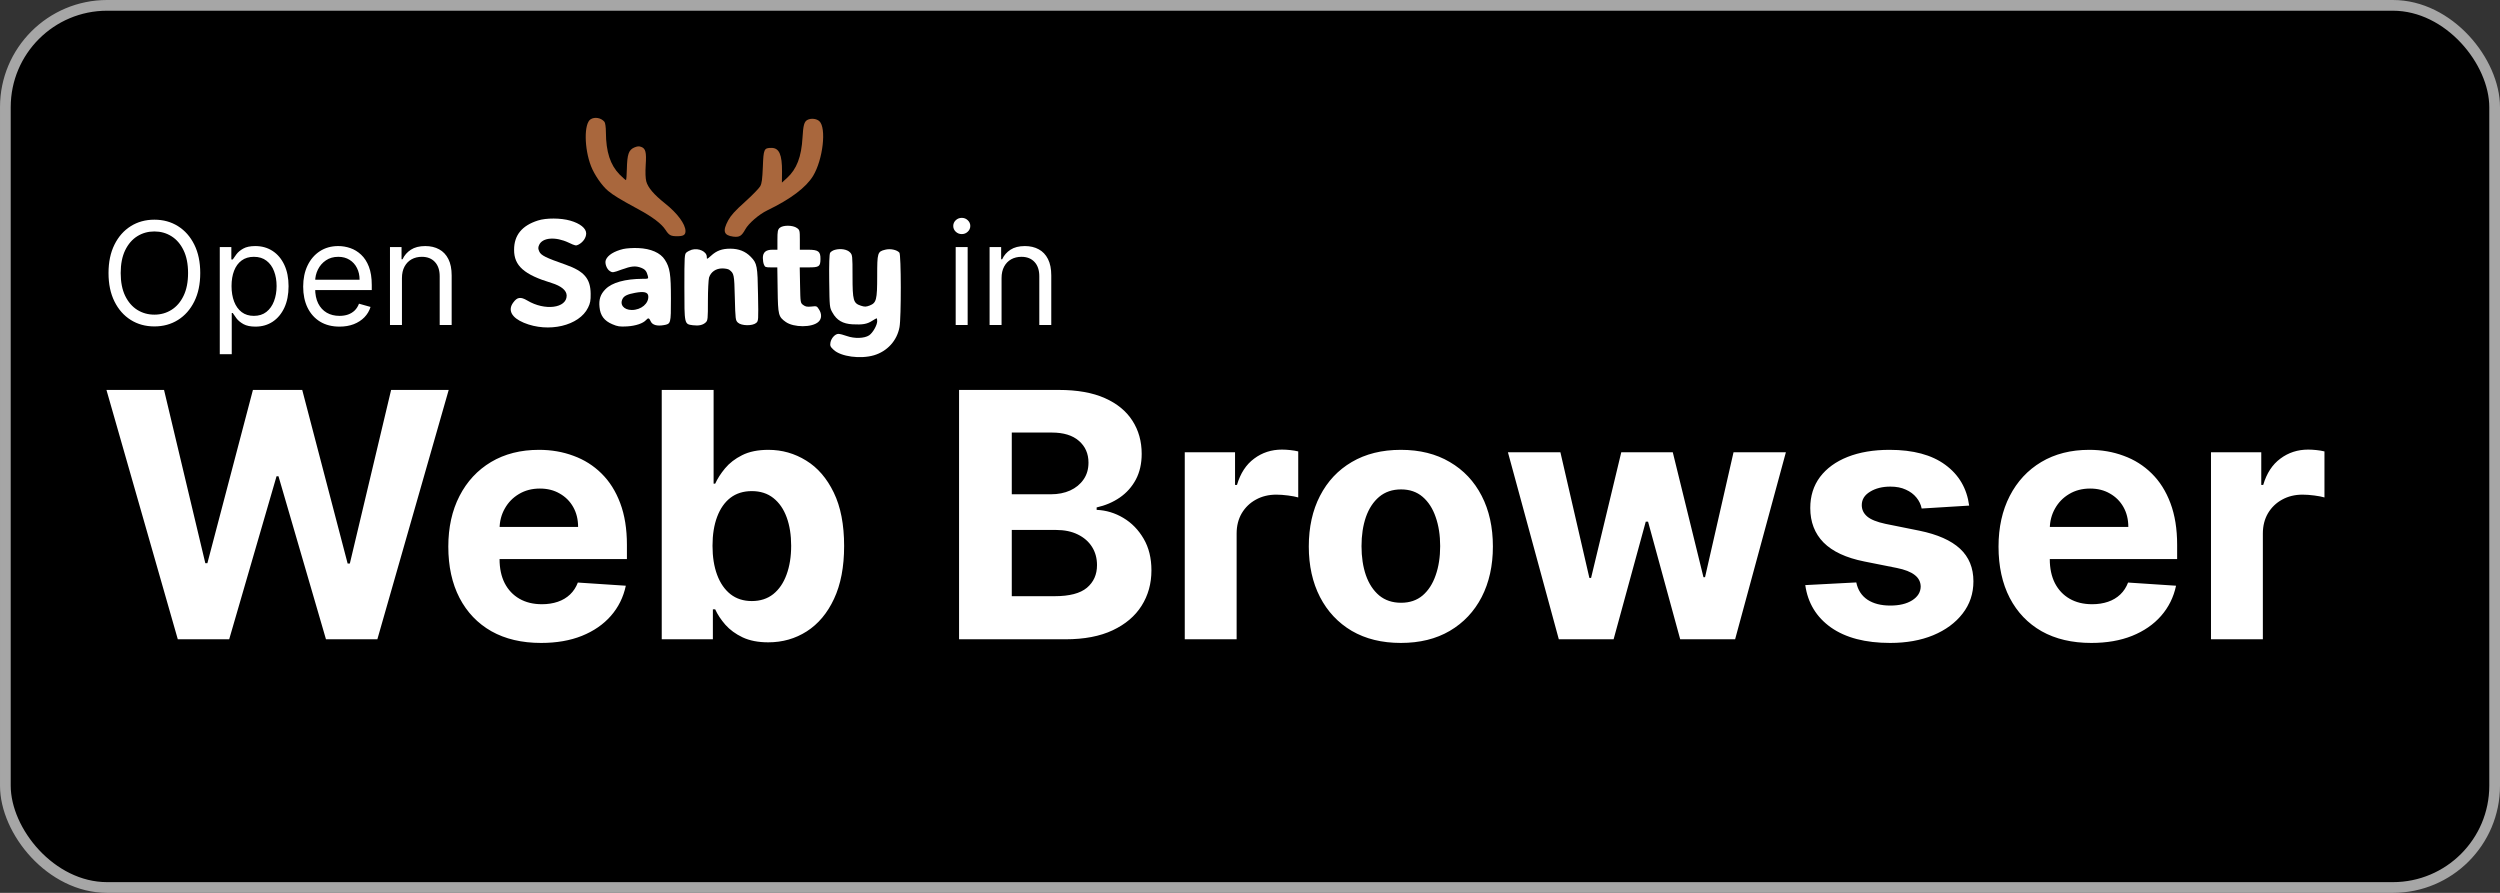
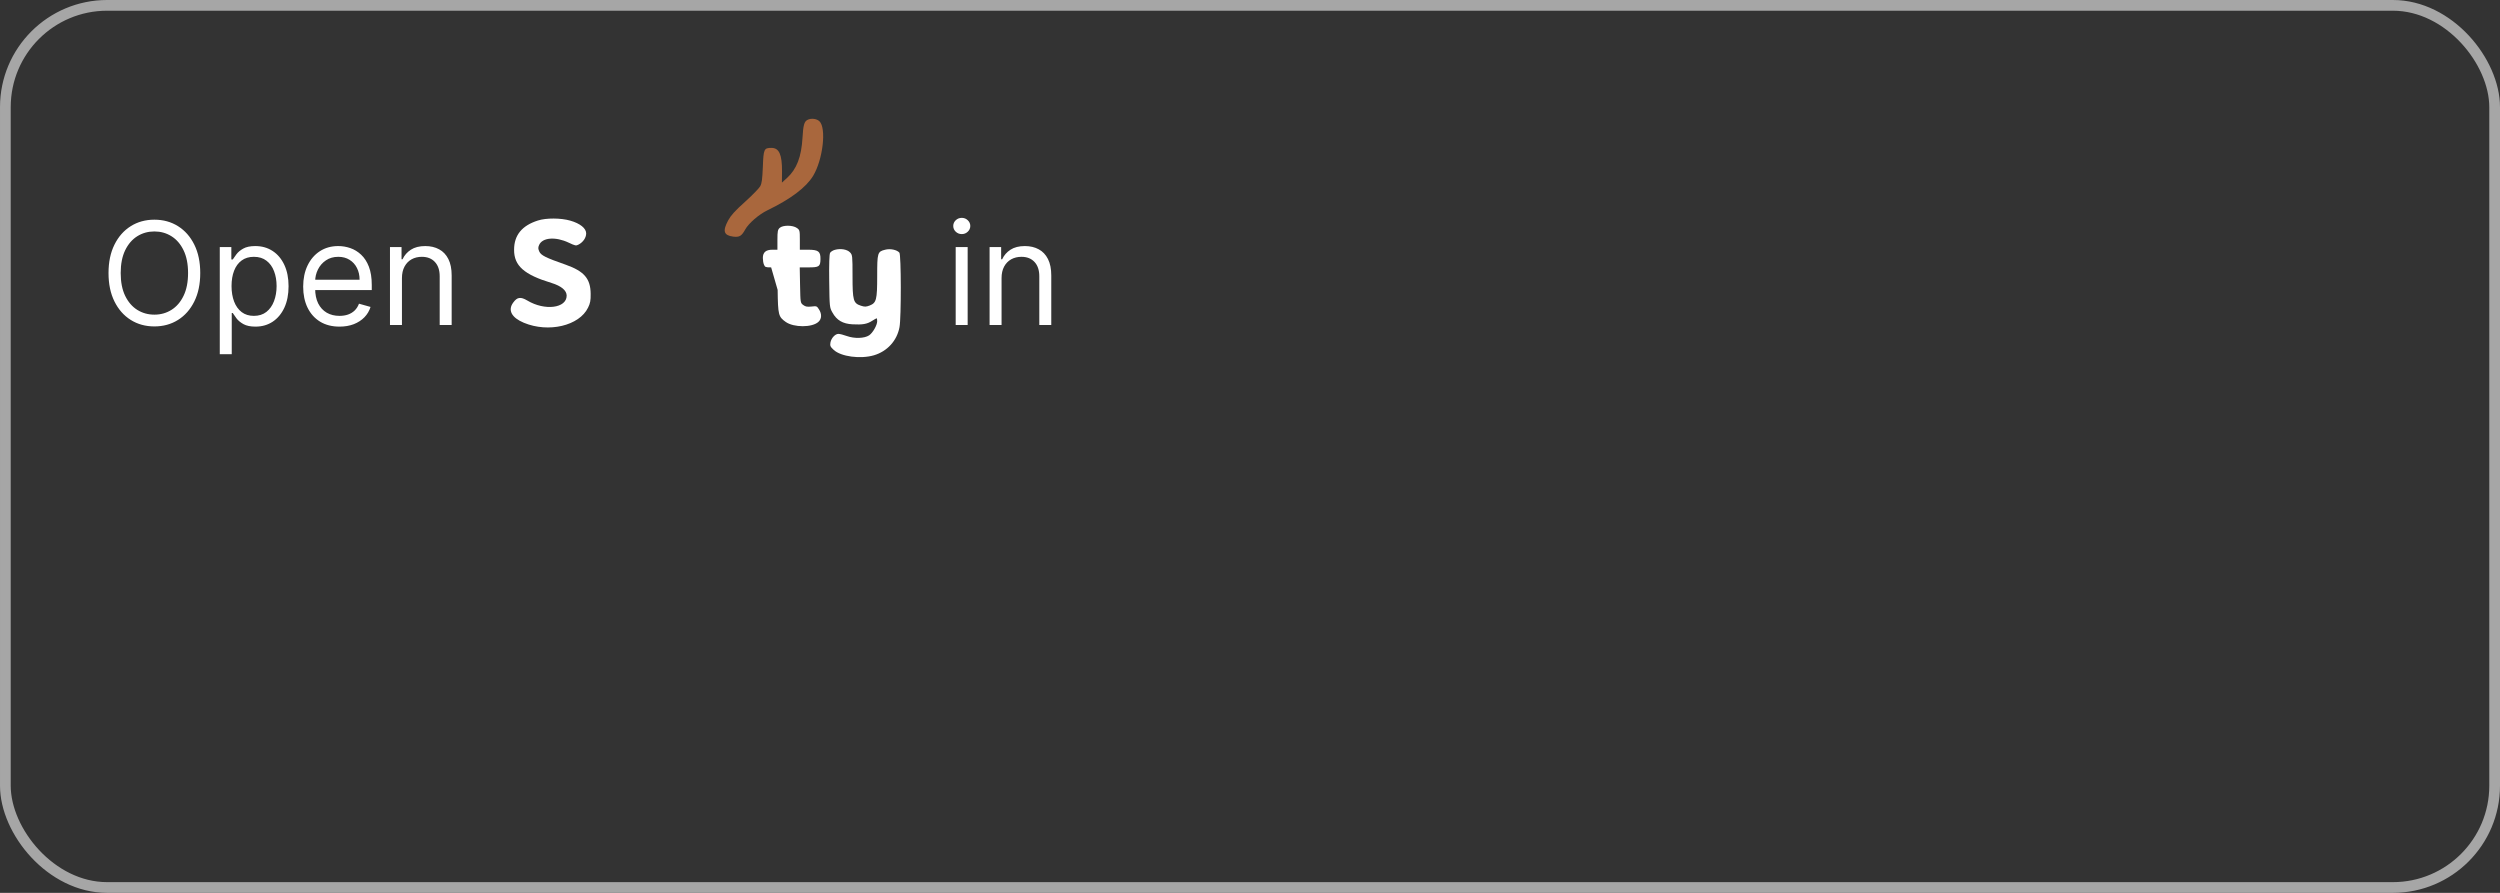
<svg xmlns="http://www.w3.org/2000/svg" width="700" height="250" viewBox="0 0 700 250" fill="none">
  <rect x="0" y="0" width="700" height="250" fill="#333333" stroke="none" />
-   <rect x="1.5" y="1.5" width="697" height="247" rx="28.5" fill="black" />
  <rect x="1.5" y="1.5" width="697" height="247" rx="28.5" stroke="#A6A6A6" stroke-width="3" />
  <path d="M56.068 76.454C56.068 79.523 55.514 82.174 54.406 84.409C53.298 86.644 51.778 88.367 49.847 89.579C47.915 90.792 45.708 91.398 43.227 91.398C40.746 91.398 38.54 90.792 36.608 89.579C34.676 88.367 33.156 86.644 32.048 84.409C30.94 82.174 30.386 79.523 30.386 76.454C30.386 73.386 30.94 70.735 32.048 68.5C33.156 66.265 34.676 64.542 36.608 63.33C38.54 62.117 40.746 61.511 43.227 61.511C45.708 61.511 47.915 62.117 49.847 63.33C51.778 64.542 53.298 66.265 54.406 68.5C55.514 70.735 56.068 73.386 56.068 76.454ZM52.659 76.454C52.659 73.936 52.238 71.81 51.395 70.077C50.562 68.344 49.43 67.032 48 66.142C46.58 65.252 44.989 64.807 43.227 64.807C41.466 64.807 39.87 65.252 38.44 66.142C37.02 67.032 35.888 68.344 35.045 70.077C34.212 71.81 33.795 73.936 33.795 76.454C33.795 78.974 34.212 81.099 35.045 82.832C35.888 84.565 37.02 85.877 38.44 86.767C39.87 87.657 41.466 88.102 43.227 88.102C44.989 88.102 46.58 87.657 48 86.767C49.43 85.877 50.562 84.565 51.395 82.832C52.238 81.099 52.659 78.974 52.659 76.454ZM61.537 99.182V69.182H64.776V72.648H65.173C65.419 72.269 65.76 71.786 66.196 71.199C66.641 70.602 67.276 70.072 68.099 69.608C68.933 69.135 70.06 68.898 71.48 68.898C73.317 68.898 74.937 69.357 76.338 70.276C77.74 71.194 78.833 72.496 79.619 74.182C80.405 75.867 80.798 77.856 80.798 80.148C80.798 82.458 80.405 84.461 79.619 86.156C78.833 87.842 77.744 89.149 76.352 90.077C74.96 90.995 73.355 91.454 71.537 91.454C70.135 91.454 69.013 91.222 68.171 90.758C67.328 90.285 66.679 89.75 66.224 89.153C65.77 88.547 65.419 88.046 65.173 87.648H64.889V99.182H61.537ZM64.832 80.091C64.832 81.739 65.074 83.192 65.557 84.452C66.04 85.702 66.745 86.682 67.673 87.392C68.601 88.093 69.738 88.443 71.082 88.443C72.484 88.443 73.653 88.074 74.591 87.335C75.538 86.587 76.248 85.583 76.722 84.324C77.204 83.055 77.446 81.644 77.446 80.091C77.446 78.557 77.209 77.174 76.736 75.943C76.272 74.703 75.566 73.722 74.619 73.003C73.682 72.274 72.503 71.909 71.082 71.909C69.719 71.909 68.573 72.255 67.645 72.946C66.717 73.628 66.016 74.584 65.543 75.815C65.069 77.037 64.832 78.462 64.832 80.091ZM95.06 91.454C92.957 91.454 91.144 90.99 89.619 90.062C88.104 89.125 86.935 87.818 86.111 86.142C85.296 84.456 84.889 82.496 84.889 80.261C84.889 78.026 85.296 76.057 86.111 74.352C86.935 72.638 88.081 71.303 89.548 70.347C91.026 69.381 92.749 68.898 94.719 68.898C95.855 68.898 96.977 69.087 98.085 69.466C99.193 69.845 100.202 70.46 101.111 71.312C102.02 72.155 102.744 73.273 103.284 74.665C103.824 76.057 104.094 77.771 104.094 79.807V81.227H87.276V78.329H100.685C100.685 77.099 100.438 76 99.946 75.034C99.463 74.068 98.772 73.306 97.872 72.747C96.982 72.188 95.931 71.909 94.719 71.909C93.383 71.909 92.228 72.24 91.253 72.903C90.287 73.557 89.544 74.409 89.023 75.46C88.502 76.511 88.242 77.638 88.242 78.841V80.773C88.242 82.421 88.526 83.817 89.094 84.963C89.671 86.099 90.472 86.966 91.494 87.562C92.517 88.15 93.706 88.443 95.06 88.443C95.94 88.443 96.736 88.32 97.446 88.074C98.166 87.818 98.786 87.439 99.307 86.938C99.828 86.426 100.23 85.792 100.514 85.034L103.753 85.943C103.412 87.042 102.839 88.008 102.034 88.841C101.229 89.665 100.235 90.309 99.051 90.773C97.867 91.227 96.537 91.454 95.06 91.454ZM112.545 77.875V91H109.193V69.182H112.432V72.591H112.716C113.227 71.483 114.004 70.593 115.045 69.921C116.087 69.239 117.432 68.898 119.08 68.898C120.557 68.898 121.849 69.201 122.957 69.807C124.065 70.403 124.927 71.312 125.543 72.534C126.158 73.746 126.466 75.28 126.466 77.136V91H123.114V77.364C123.114 75.65 122.669 74.314 121.778 73.358C120.888 72.392 119.667 71.909 118.114 71.909C117.044 71.909 116.087 72.141 115.244 72.605C114.411 73.069 113.753 73.746 113.27 74.636C112.787 75.526 112.545 76.606 112.545 77.875ZM267.592 91V69.182H270.944V91H267.592ZM269.296 65.546C268.643 65.546 268.079 65.323 267.606 64.878C267.142 64.433 266.91 63.898 266.91 63.273C266.91 62.648 267.142 62.113 267.606 61.668C268.079 61.222 268.643 61 269.296 61C269.95 61 270.508 61.222 270.972 61.668C271.446 62.113 271.683 62.648 271.683 63.273C271.683 63.898 271.446 64.433 270.972 64.878C270.508 65.323 269.95 65.546 269.296 65.546ZM280.436 77.875V91H277.084V69.182H280.322V72.591H280.607C281.118 71.483 281.894 70.593 282.936 69.921C283.978 69.239 285.322 68.898 286.97 68.898C288.447 68.898 289.74 69.201 290.848 69.807C291.956 70.403 292.818 71.312 293.433 72.534C294.049 73.746 294.357 75.28 294.357 77.136V91H291.004V77.364C291.004 75.65 290.559 74.314 289.669 73.358C288.779 72.392 287.557 71.909 286.004 71.909C284.934 71.909 283.978 72.141 283.135 72.605C282.302 73.069 281.643 73.746 281.161 74.636C280.678 75.526 280.436 76.606 280.436 77.875Z" fill="white" />
-   <path d="M49.784 179L29.807 109.182H45.932L57.489 157.693H58.068L70.818 109.182H84.625L97.341 157.795H97.954L109.511 109.182H125.636L105.659 179H91.273L77.977 133.352H77.432L64.171 179H49.784ZM151.503 180.023C146.116 180.023 141.48 178.932 137.594 176.75C133.73 174.545 130.753 171.432 128.662 167.409C126.571 163.364 125.526 158.58 125.526 153.057C125.526 147.67 126.571 142.943 128.662 138.875C130.753 134.807 133.696 131.636 137.491 129.364C141.31 127.091 145.787 125.955 150.923 125.955C154.378 125.955 157.594 126.511 160.571 127.625C163.571 128.716 166.185 130.364 168.412 132.568C170.662 134.773 172.412 137.545 173.662 140.886C174.912 144.205 175.537 148.091 175.537 152.545V156.534H131.321V147.534H161.866C161.866 145.443 161.412 143.591 160.503 141.977C159.594 140.364 158.332 139.102 156.719 138.193C155.128 137.261 153.276 136.795 151.162 136.795C148.957 136.795 147.003 137.307 145.298 138.33C143.616 139.33 142.298 140.682 141.344 142.386C140.389 144.068 139.901 145.943 139.878 148.011V156.568C139.878 159.159 140.355 161.398 141.31 163.284C142.287 165.17 143.662 166.625 145.435 167.648C147.207 168.67 149.31 169.182 151.741 169.182C153.355 169.182 154.832 168.955 156.173 168.5C157.514 168.045 158.662 167.364 159.616 166.455C160.571 165.545 161.298 164.432 161.798 163.114L175.23 164C174.548 167.227 173.151 170.045 171.037 172.455C168.946 174.841 166.241 176.705 162.923 178.045C159.628 179.364 155.821 180.023 151.503 180.023ZM185.287 179V109.182H199.81V135.432H200.253C200.889 134.023 201.81 132.591 203.014 131.136C204.241 129.659 205.832 128.432 207.787 127.455C209.764 126.455 212.219 125.955 215.151 125.955C218.969 125.955 222.491 126.955 225.719 128.955C228.946 130.932 231.526 133.92 233.457 137.92C235.389 141.898 236.355 146.886 236.355 152.886C236.355 158.727 235.412 163.659 233.526 167.682C231.662 171.682 229.116 174.716 225.889 176.784C222.685 178.83 219.094 179.852 215.116 179.852C212.298 179.852 209.901 179.386 207.923 178.455C205.969 177.523 204.366 176.352 203.116 174.943C201.866 173.511 200.912 172.068 200.253 170.614H199.605V179H185.287ZM199.503 152.818C199.503 155.932 199.935 158.648 200.798 160.966C201.662 163.284 202.912 165.091 204.548 166.386C206.185 167.659 208.173 168.295 210.514 168.295C212.878 168.295 214.878 167.648 216.514 166.352C218.151 165.034 219.389 163.216 220.23 160.898C221.094 158.557 221.526 155.864 221.526 152.818C221.526 149.795 221.105 147.136 220.264 144.841C219.423 142.545 218.185 140.75 216.548 139.455C214.912 138.159 212.901 137.511 210.514 137.511C208.151 137.511 206.151 138.136 204.514 139.386C202.901 140.636 201.662 142.409 200.798 144.705C199.935 147 199.503 149.705 199.503 152.818ZM268.537 179V109.182H296.491C301.628 109.182 305.912 109.943 309.344 111.466C312.776 112.989 315.355 115.102 317.082 117.807C318.81 120.489 319.673 123.58 319.673 127.08C319.673 129.807 319.128 132.205 318.037 134.273C316.946 136.318 315.446 138 313.537 139.318C311.651 140.614 309.491 141.534 307.06 142.08V142.761C309.719 142.875 312.207 143.625 314.526 145.011C316.866 146.398 318.764 148.341 320.219 150.841C321.673 153.318 322.401 156.273 322.401 159.705C322.401 163.409 321.48 166.716 319.639 169.625C317.821 172.511 315.128 174.795 311.56 176.477C307.991 178.159 303.594 179 298.366 179H268.537ZM283.298 166.932H295.332C299.446 166.932 302.446 166.148 304.332 164.58C306.219 162.989 307.162 160.875 307.162 158.239C307.162 156.307 306.696 154.602 305.764 153.125C304.832 151.648 303.503 150.489 301.776 149.648C300.071 148.807 298.037 148.386 295.673 148.386H283.298V166.932ZM283.298 138.398H294.241C296.264 138.398 298.06 138.045 299.628 137.341C301.219 136.614 302.469 135.591 303.378 134.273C304.31 132.955 304.776 131.375 304.776 129.534C304.776 127.011 303.878 124.977 302.082 123.432C300.31 121.886 297.787 121.114 294.514 121.114H283.298V138.398ZM331.733 179V126.636H345.812V135.773H346.358C347.313 132.523 348.915 130.068 351.165 128.409C353.415 126.727 356.006 125.886 358.938 125.886C359.665 125.886 360.449 125.932 361.29 126.023C362.131 126.114 362.869 126.239 363.506 126.398V139.284C362.824 139.08 361.881 138.898 360.676 138.739C359.472 138.58 358.369 138.5 357.369 138.5C355.233 138.5 353.324 138.966 351.642 139.898C349.983 140.807 348.665 142.08 347.688 143.716C346.733 145.352 346.256 147.239 346.256 149.375V179H331.733ZM392.236 180.023C386.94 180.023 382.361 178.898 378.497 176.648C374.656 174.375 371.69 171.216 369.599 167.17C367.509 163.102 366.463 158.386 366.463 153.023C366.463 147.614 367.509 142.886 369.599 138.841C371.69 134.773 374.656 131.614 378.497 129.364C382.361 127.091 386.94 125.955 392.236 125.955C397.531 125.955 402.099 127.091 405.94 129.364C409.804 131.614 412.781 134.773 414.872 138.841C416.963 142.886 418.009 147.614 418.009 153.023C418.009 158.386 416.963 163.102 414.872 167.17C412.781 171.216 409.804 174.375 405.94 176.648C402.099 178.898 397.531 180.023 392.236 180.023ZM392.304 168.773C394.713 168.773 396.724 168.091 398.338 166.727C399.952 165.341 401.168 163.455 401.986 161.068C402.827 158.682 403.247 155.966 403.247 152.92C403.247 149.875 402.827 147.159 401.986 144.773C401.168 142.386 399.952 140.5 398.338 139.114C396.724 137.727 394.713 137.034 392.304 137.034C389.872 137.034 387.827 137.727 386.168 139.114C384.531 140.5 383.293 142.386 382.452 144.773C381.634 147.159 381.224 149.875 381.224 152.92C381.224 155.966 381.634 158.682 382.452 161.068C383.293 163.455 384.531 165.341 386.168 166.727C387.827 168.091 389.872 168.773 392.304 168.773ZM436.469 179L422.219 126.636H436.912L445.026 161.818H445.503L453.957 126.636H468.378L476.969 161.614H477.412L485.389 126.636H500.048L485.832 179H470.457L461.457 146.068H460.81L451.81 179H436.469ZM551.364 141.568L538.068 142.386C537.841 141.25 537.352 140.227 536.602 139.318C535.852 138.386 534.864 137.648 533.636 137.102C532.432 136.534 530.989 136.25 529.307 136.25C527.057 136.25 525.159 136.727 523.614 137.682C522.068 138.614 521.295 139.864 521.295 141.432C521.295 142.682 521.795 143.739 522.795 144.602C523.795 145.466 525.511 146.159 527.943 146.682L537.42 148.591C542.511 149.636 546.307 151.318 548.807 153.636C551.307 155.955 552.557 159 552.557 162.773C552.557 166.205 551.545 169.216 549.523 171.807C547.523 174.398 544.773 176.42 541.273 177.875C537.795 179.307 533.784 180.023 529.239 180.023C522.307 180.023 516.784 178.58 512.67 175.693C508.58 172.784 506.182 168.83 505.477 163.83L519.761 163.08C520.193 165.193 521.239 166.807 522.898 167.92C524.557 169.011 526.682 169.557 529.273 169.557C531.818 169.557 533.864 169.068 535.409 168.091C536.977 167.091 537.773 165.807 537.795 164.239C537.773 162.92 537.216 161.841 536.125 161C535.034 160.136 533.352 159.477 531.08 159.023L522.011 157.216C516.898 156.193 513.091 154.42 510.591 151.898C508.114 149.375 506.875 146.159 506.875 142.25C506.875 138.886 507.784 135.989 509.602 133.557C511.443 131.125 514.023 129.25 517.341 127.932C520.682 126.614 524.591 125.955 529.068 125.955C535.682 125.955 540.886 127.352 544.682 130.148C548.5 132.943 550.727 136.75 551.364 141.568ZM585.565 180.023C580.179 180.023 575.543 178.932 571.656 176.75C567.793 174.545 564.815 171.432 562.724 167.409C560.634 163.364 559.588 158.58 559.588 153.057C559.588 147.67 560.634 142.943 562.724 138.875C564.815 134.807 567.759 131.636 571.554 129.364C575.372 127.091 579.849 125.955 584.986 125.955C588.44 125.955 591.656 126.511 594.634 127.625C597.634 128.716 600.247 130.364 602.474 132.568C604.724 134.773 606.474 137.545 607.724 140.886C608.974 144.205 609.599 148.091 609.599 152.545V156.534H565.384V147.534H595.929C595.929 145.443 595.474 143.591 594.565 141.977C593.656 140.364 592.395 139.102 590.781 138.193C589.19 137.261 587.338 136.795 585.224 136.795C583.02 136.795 581.065 137.307 579.361 138.33C577.679 139.33 576.361 140.682 575.406 142.386C574.452 144.068 573.963 145.943 573.94 148.011V156.568C573.94 159.159 574.418 161.398 575.372 163.284C576.349 165.17 577.724 166.625 579.497 167.648C581.27 168.67 583.372 169.182 585.804 169.182C587.418 169.182 588.895 168.955 590.236 168.5C591.577 168.045 592.724 167.364 593.679 166.455C594.634 165.545 595.361 164.432 595.861 163.114L609.293 164C608.611 167.227 607.213 170.045 605.099 172.455C603.009 174.841 600.304 176.705 596.986 178.045C593.69 179.364 589.884 180.023 585.565 180.023ZM619.077 179V126.636H633.156V135.773H633.702C634.656 132.523 636.259 130.068 638.509 128.409C640.759 126.727 643.349 125.886 646.281 125.886C647.009 125.886 647.793 125.932 648.634 126.023C649.474 126.114 650.213 126.239 650.849 126.398V139.284C650.168 139.08 649.224 138.898 648.02 138.739C646.815 138.58 645.713 138.5 644.713 138.5C642.577 138.5 640.668 138.966 638.986 139.898C637.327 140.807 636.009 142.08 635.031 143.716C634.077 145.352 633.599 147.239 633.599 149.375V179H619.077Z" fill="white" />
-   <path d="M165.353 33.411C163.501 34.604 163.564 41.528 165.479 46.502C166.42 48.917 168.523 52.001 170.281 53.456C171.756 54.677 173.514 55.754 178.599 58.517C182.711 60.729 185.222 62.649 186.321 64.336C187.325 65.878 187.796 66.14 189.585 66.14C191.374 66.14 191.939 65.791 191.939 64.685C191.908 62.736 189.679 59.71 186.195 56.947C183.088 54.474 181.424 52.525 180.953 50.779C180.734 49.906 180.671 48.306 180.796 46.241C181.047 42.604 180.765 41.557 179.509 41.12C178.882 40.888 178.411 40.946 177.532 41.324C176.025 42.022 175.617 43.244 175.523 47.259C175.492 49.004 175.366 50.43 175.272 50.43C175.146 50.43 174.362 49.732 173.483 48.859C170.878 46.182 169.685 42.546 169.653 37.047C169.653 35.564 169.465 34.4 169.245 34.109C168.304 32.974 166.514 32.654 165.353 33.411Z" fill="#A9673D" />
  <path d="M226.059 33.585C225.18 34.051 224.898 35.098 224.709 38.473C224.395 43.971 223.077 47.346 220.346 49.848L218.934 51.128L218.965 48.073C218.996 43.302 218.18 41.411 216.015 41.411C213.911 41.411 213.786 41.731 213.598 46.706C213.441 50.255 213.315 51.361 212.844 52.175C212.53 52.728 210.616 54.706 208.575 56.539C205.782 59.041 204.652 60.321 203.898 61.689C202.266 64.714 202.643 65.907 205.311 66.256C207.037 66.46 207.634 66.111 208.669 64.249C209.58 62.561 212.499 60.03 214.853 58.896C221.413 55.725 225.682 52.495 227.66 49.266C230.422 44.699 231.458 35.825 229.418 33.934C228.633 33.207 227.063 33.033 226.059 33.585Z" fill="#A9673D" />
  <path d="M150.6 61.747C146.143 63.172 143.946 65.849 143.946 69.922C143.914 74.402 146.739 76.904 154.43 79.231C157.161 80.075 158.667 81.326 158.667 82.781C158.667 86.301 152.546 87.086 147.65 84.148C145.766 83.042 144.825 83.159 143.695 84.73C142.125 86.854 143.255 88.948 146.677 90.374C153.582 93.254 162.214 91.217 164.662 86.126C165.259 84.933 165.416 84.119 165.385 82.286C165.353 78.01 163.564 75.944 158.385 74.111C152.797 72.162 151.479 71.493 151.008 70.445C150.663 69.689 150.632 69.311 150.946 68.613C151.856 66.489 155.528 66.198 159.232 67.944C161.084 68.816 161.272 68.874 162.026 68.467C163.281 67.798 164.129 66.547 164.129 65.354C164.129 63.929 162.434 62.561 159.672 61.776C157.066 61.02 152.892 60.99 150.6 61.747Z" fill="white" />
-   <path d="M218.306 63.812C217.773 64.307 217.679 64.772 217.679 67.158V69.922H216.266C214.446 69.922 213.598 70.649 213.598 72.22C213.598 72.86 213.724 73.704 213.912 74.111C214.195 74.809 214.383 74.868 215.921 74.868H217.647L217.742 81.181C217.836 88.221 217.961 88.686 220.002 90.141C222.261 91.741 227.441 91.741 229.167 90.112C230.109 89.268 230.14 87.872 229.292 86.592C228.728 85.69 228.633 85.661 227.189 85.835C225.965 85.952 225.526 85.865 224.898 85.399C224.113 84.817 224.113 84.73 224.019 79.843L223.925 74.868H226.405C229.355 74.868 229.701 74.635 229.732 72.54C229.763 70.387 229.136 69.922 226.248 69.922H223.956V67.187C223.956 64.569 223.925 64.394 223.14 63.842C221.979 62.998 219.185 62.998 218.306 63.812Z" fill="white" />
-   <path d="M174.518 69.718C171.976 70.329 170.187 71.434 169.653 72.744C169.245 73.645 169.873 75.391 170.783 75.915C171.505 76.38 171.693 76.351 174.048 75.478C176.778 74.489 177.94 74.373 179.541 74.984C180.639 75.42 181.047 75.915 181.393 77.253C181.581 78.067 181.581 78.067 179.949 78.067C175.021 78.097 171.348 79.115 169.528 80.977C168.115 82.402 167.644 83.857 167.864 85.981C168.084 88.366 169.182 89.821 171.442 90.781C172.949 91.421 173.483 91.508 175.586 91.392C178.003 91.246 180.074 90.548 180.922 89.588C181.518 88.919 181.769 89.006 182.209 89.995C182.648 90.985 183.966 91.363 185.818 91.043C187.859 90.694 187.859 90.636 187.859 83.653C187.859 76.729 187.576 74.926 186.164 72.744C184.94 70.794 182.24 69.602 178.693 69.456C177.187 69.398 175.429 69.514 174.518 69.718ZM181.518 82.868C181.706 84.963 179.541 86.795 176.904 86.795C174.644 86.795 173.42 85.254 174.362 83.595C174.801 82.81 175.774 82.373 177.814 81.995C180.294 81.529 181.393 81.791 181.518 82.868Z" fill="white" />
-   <path d="M193.697 69.922C193.226 70.067 192.536 70.416 192.222 70.678C191.657 71.144 191.626 71.726 191.626 80.395C191.626 90.897 191.594 90.752 194.043 91.072C195.675 91.276 196.805 91.014 197.589 90.287C198.186 89.734 198.217 89.297 198.217 84.235C198.217 81.239 198.374 78.3 198.531 77.719C199.033 76.148 200.446 75.158 202.235 75.158C203.051 75.158 203.93 75.333 204.181 75.537C205.531 76.555 205.594 76.788 205.75 83.333C205.907 89.472 205.939 89.705 206.629 90.345C207.603 91.247 210.679 91.305 211.714 90.432C212.374 89.879 212.374 89.763 212.248 82.577C212.122 74.489 211.997 73.733 210.208 71.9C208.701 70.358 206.849 69.631 204.464 69.631C202.172 69.631 200.634 70.184 199.096 71.609C197.903 72.656 197.903 72.656 197.903 71.929C197.903 70.445 195.643 69.369 193.697 69.922Z" fill="white" />
+   <path d="M218.306 63.812C217.773 64.307 217.679 64.772 217.679 67.158V69.922H216.266C214.446 69.922 213.598 70.649 213.598 72.22C213.598 72.86 213.724 73.704 213.912 74.111C214.195 74.809 214.383 74.868 215.921 74.868L217.742 81.181C217.836 88.221 217.961 88.686 220.002 90.141C222.261 91.741 227.441 91.741 229.167 90.112C230.109 89.268 230.14 87.872 229.292 86.592C228.728 85.69 228.633 85.661 227.189 85.835C225.965 85.952 225.526 85.865 224.898 85.399C224.113 84.817 224.113 84.73 224.019 79.843L223.925 74.868H226.405C229.355 74.868 229.701 74.635 229.732 72.54C229.763 70.387 229.136 69.922 226.248 69.922H223.956V67.187C223.956 64.569 223.925 64.394 223.14 63.842C221.979 62.998 219.185 62.998 218.306 63.812Z" fill="white" />
  <path d="M233.781 69.951C233.216 70.097 232.619 70.475 232.431 70.795C232.211 71.202 232.117 73.908 232.18 78.737C232.274 85.952 232.274 86.097 233.09 87.523C234.283 89.676 235.978 90.665 238.709 90.81C241.502 90.956 242.758 90.752 244.17 89.85C244.798 89.443 245.395 89.123 245.457 89.123C245.551 89.123 245.614 89.501 245.614 89.938C245.614 91.043 244.39 93.196 243.354 93.894C242.036 94.767 239.274 94.854 237.139 94.098C236.198 93.749 235.13 93.487 234.754 93.487C233.843 93.487 232.745 94.68 232.525 95.902C232.368 96.832 232.494 97.094 233.435 97.967C235.476 99.858 240.906 100.585 244.704 99.48C248.439 98.374 251.17 95.378 251.861 91.596C252.363 88.948 252.331 71.318 251.829 70.737C251.139 69.951 249.287 69.544 247.843 69.922C245.708 70.446 245.614 70.737 245.614 77.282C245.614 83.974 245.394 84.788 243.511 85.545C242.475 85.923 242.162 85.952 241.063 85.603C238.928 84.904 238.709 84.177 238.709 77.282C238.709 71.609 238.677 71.377 238.018 70.678C237.202 69.806 235.35 69.515 233.781 69.951Z" fill="white" />
</svg>